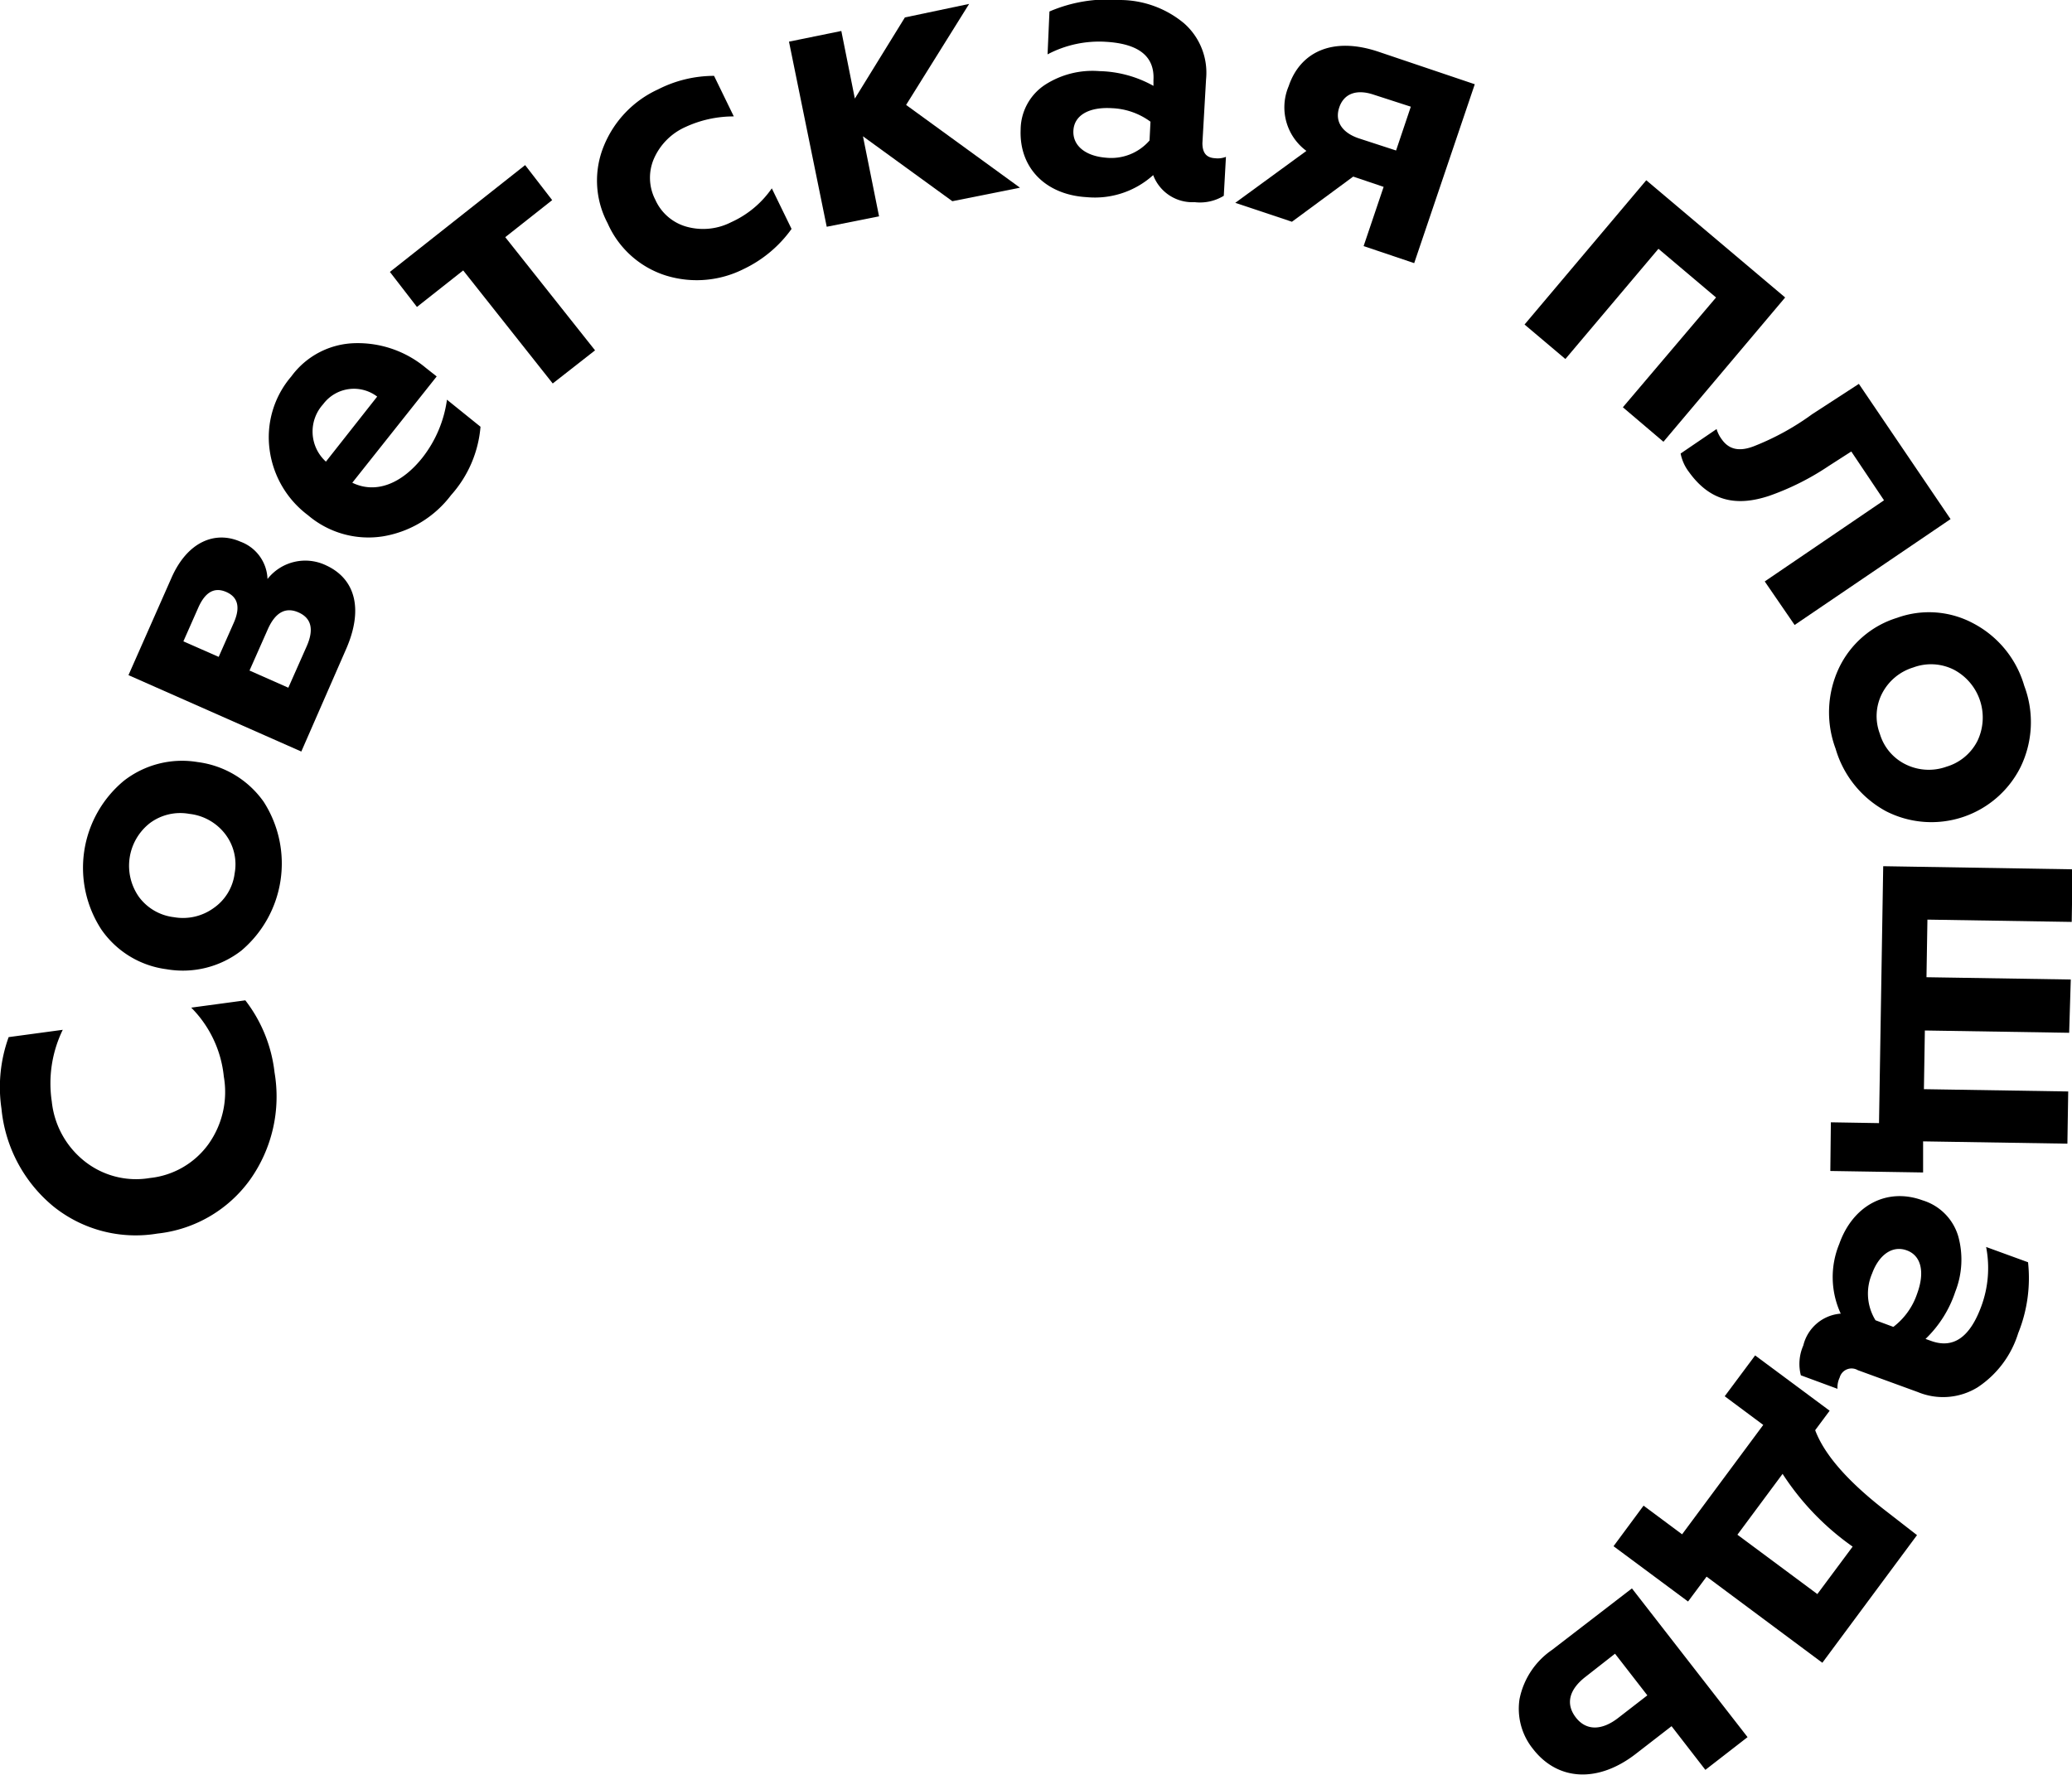
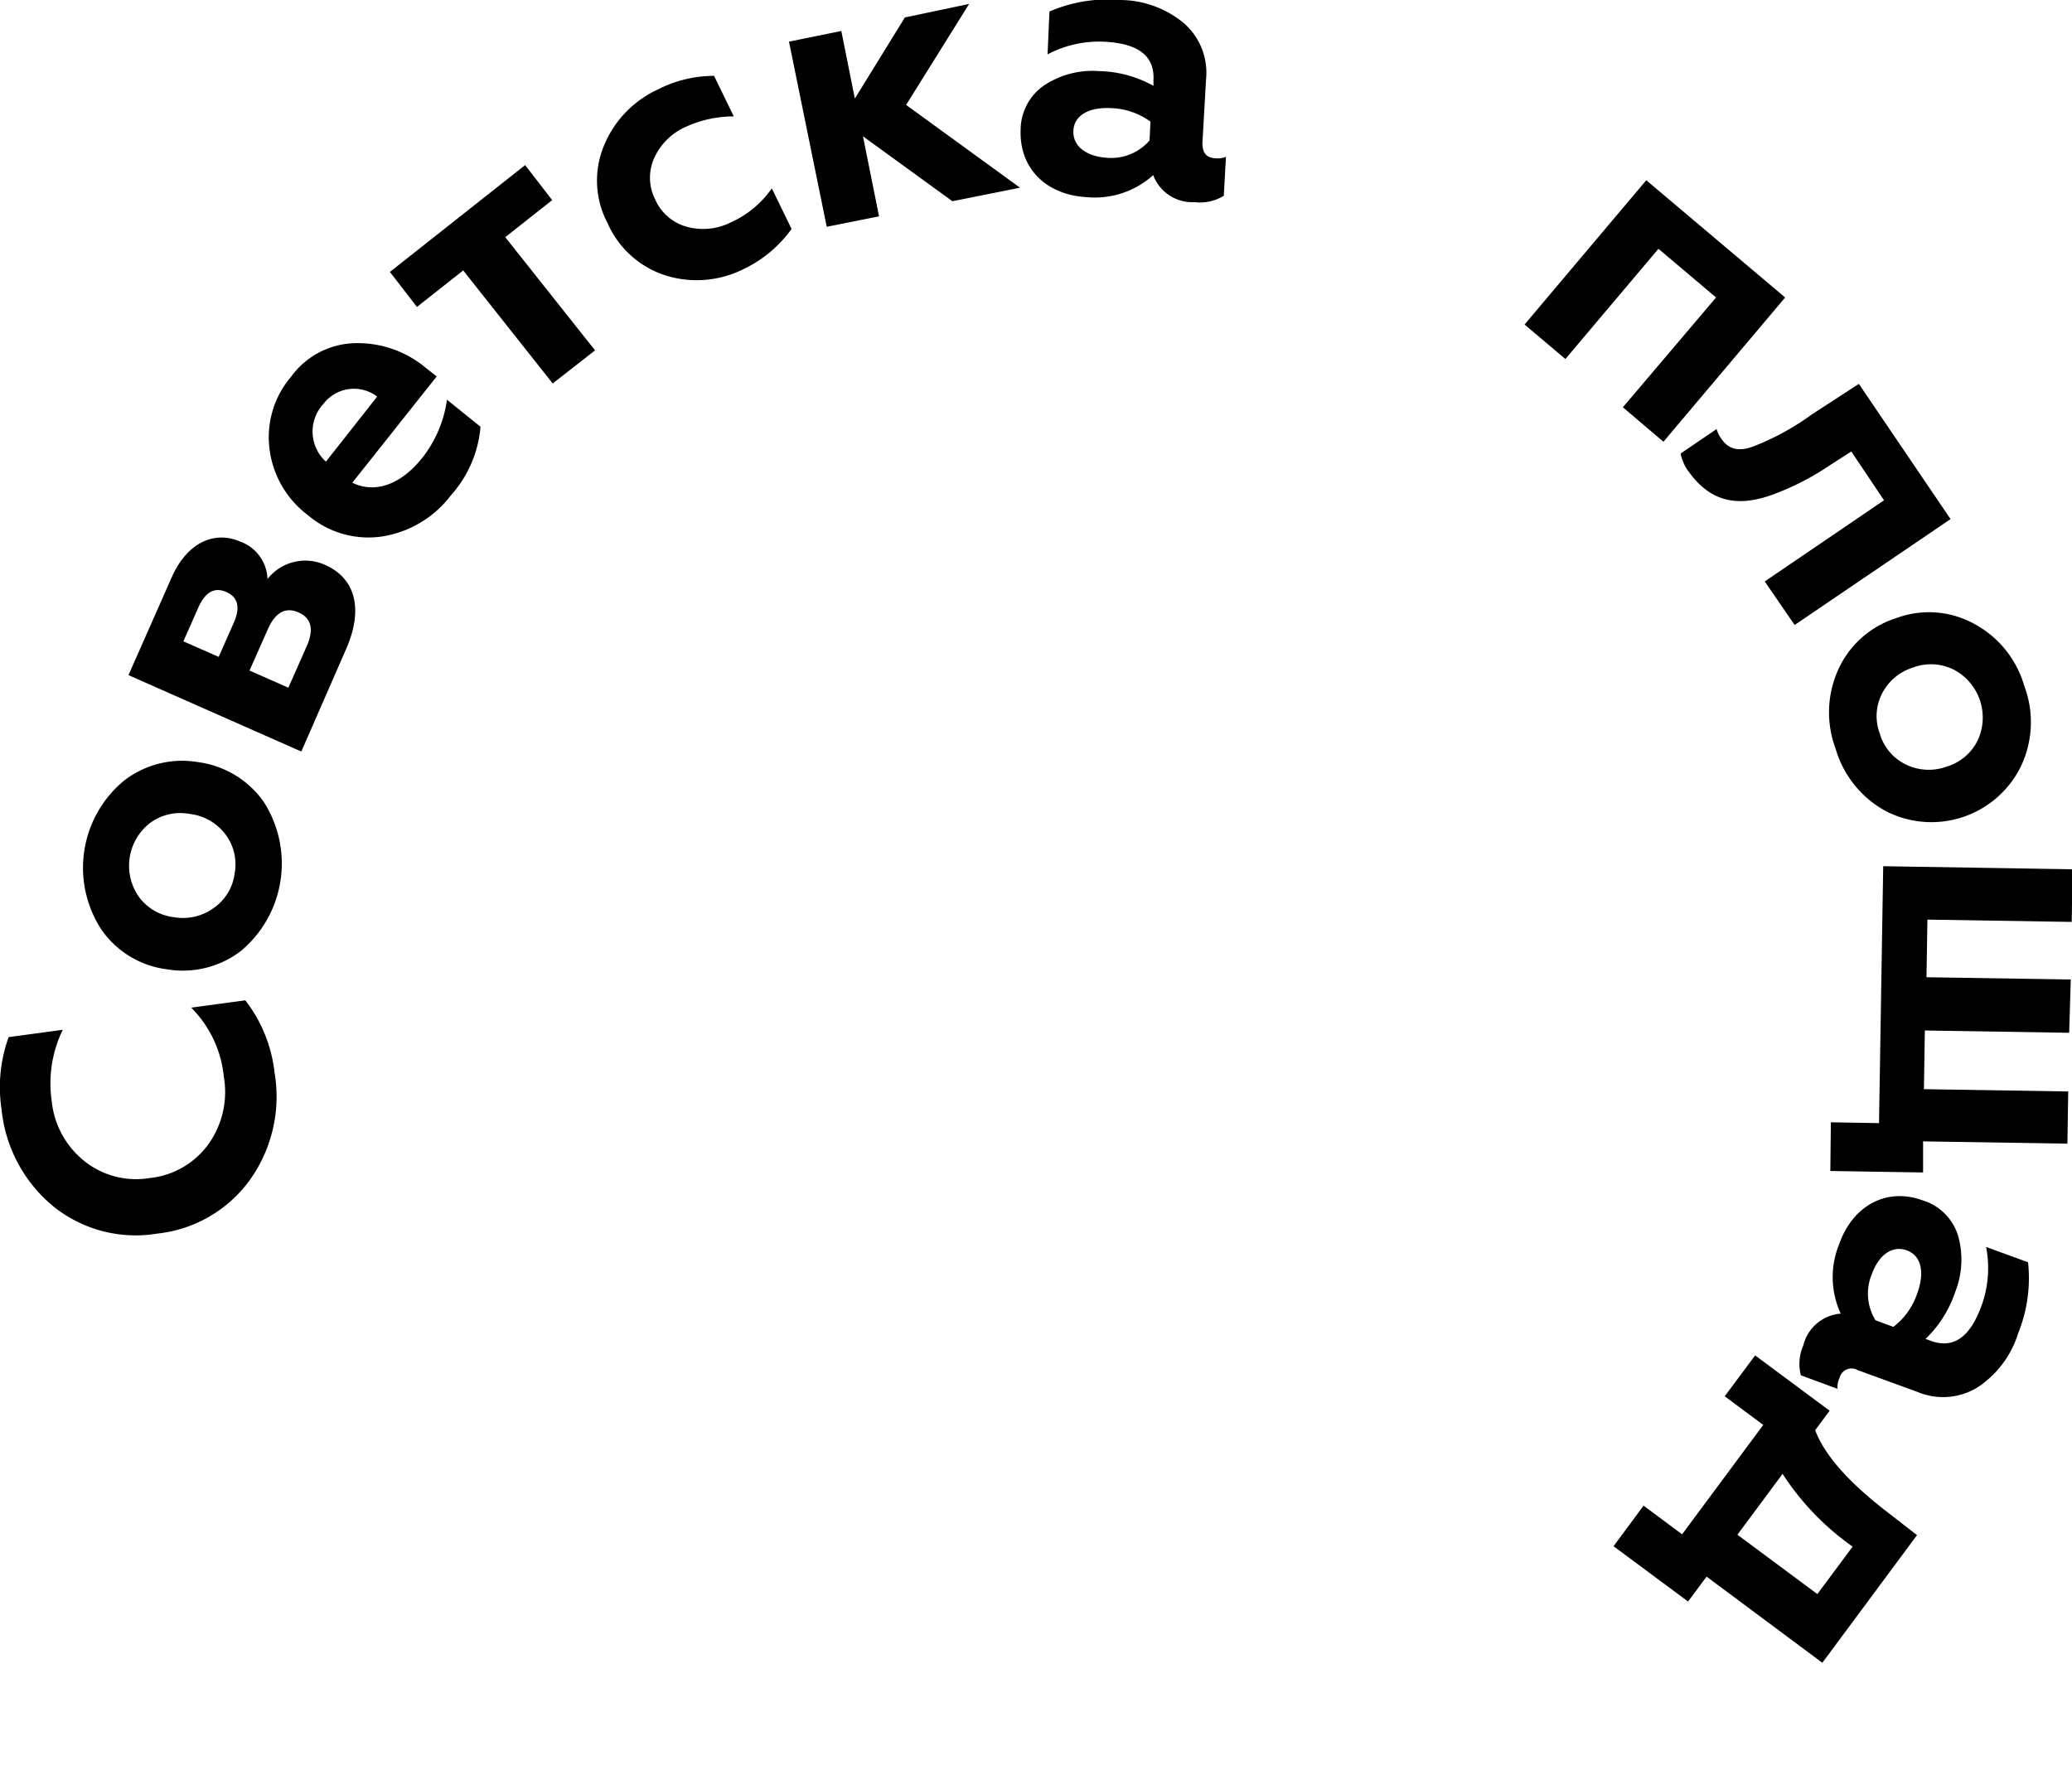
<svg xmlns="http://www.w3.org/2000/svg" viewBox="0 0 153.21 131.27">
  <title>Ресурс 23</title>
  <g id="Слой_2" data-name="Слой 2">
    <g id="Слой_41" data-name="Слой 41">
      <path d="M18.5,87.23a9.71,9.71,0,0,1-6.87,4,9.71,9.71,0,0,1-7.67-2A10.67,10.67,0,0,1,.11,82a10.87,10.87,0,0,1,.53-5.3l4-.54a9.06,9.06,0,0,0-.81,5.31A6.49,6.49,0,0,0,6.28,85.9a6.12,6.12,0,0,0,4.8,1.22,6.12,6.12,0,0,0,4.33-2.5,6.64,6.64,0,0,0,1.14-5,8.41,8.41,0,0,0-2.41-5.1l4-.54a10.65,10.65,0,0,1,2.16,5.33A10.61,10.61,0,0,1,18.5,87.23Z" />
      <path d="M7.5,68.75a8.36,8.36,0,0,1,1.65-11,7,7,0,0,1,5.47-1.39,7.06,7.06,0,0,1,4.88,2.94,8.44,8.44,0,0,1-1.65,11,7.06,7.06,0,0,1-5.53,1.38A6.94,6.94,0,0,1,7.5,68.75Zm9.85-4.16a3.67,3.67,0,0,0-.7-2.91A3.87,3.87,0,0,0,14,60.19a3.76,3.76,0,0,0-2.9.67,4,4,0,0,0-.82,5.48,3.76,3.76,0,0,0,2.58,1.49,3.86,3.86,0,0,0,2.93-.67A3.67,3.67,0,0,0,17.35,64.59Z" />
      <path d="M22.28,55.58,9.5,49.93l3.19-7.22c1.18-2.66,3.22-3.47,5.09-2.65a3.05,3.05,0,0,1,2,2.76,3.55,3.55,0,0,1,4.35-1c2.15,1,2.76,3.24,1.45,6.21Zm-6.11-7,1.11-2.51c.51-1.15.32-1.91-.55-2.29s-1.55,0-2.06,1.14l-1.11,2.51Zm5.15,2.28,1.36-3.07c.55-1.25.34-2.08-.61-2.5s-1.71,0-2.26,1.23l-1.36,3.07Z" />
      <path d="M28.35,39.66a6.89,6.89,0,0,1-5.58-1.56,7.23,7.23,0,0,1-2.83-4.81,6.9,6.9,0,0,1,1.6-5.45,6,6,0,0,1,4.7-2.46,7.84,7.84,0,0,1,5.24,1.82l.81.64L26.05,35.7c1.75.85,3.66.07,5.19-1.86a8.92,8.92,0,0,0,1.81-4.28l2.48,2a8.65,8.65,0,0,1-2.18,5.06A7.93,7.93,0,0,1,28.35,39.66Zm-.46-10.33a2.84,2.84,0,0,0-4,.57,3,3,0,0,0,.21,4.24Z" />
      <path d="M40.87,28.36,34.25,20,30.83,22.7l-2-2.59,10-7.9,2,2.59-3.47,2.74L44,25.91Z" />
      <path d="M49.28,20.39a7,7,0,0,1-4.35-3.88,6.73,6.73,0,0,1-.27-5.74,7.85,7.85,0,0,1,4-4.16,9.11,9.11,0,0,1,4.14-1l1.46,3a8.45,8.45,0,0,0-3.57.78,4.58,4.58,0,0,0-2.33,2.33,3.55,3.55,0,0,0,.1,3.06,3.58,3.58,0,0,0,2.36,2,4.56,4.56,0,0,0,3.25-.35,7.3,7.3,0,0,0,3-2.5l1.46,3A9.21,9.21,0,0,1,55,19.89,7.71,7.71,0,0,1,49.28,20.39Z" />
      <path d="M61.13,16.77,58.34,3.08l3.87-.79,1,5,3.7-6,4.75-1L67,7.76l8.42,6.12-5,1-6.61-4.8L65,16Z" />
      <path d="M90.65,11.6l-.16,2.88a3.37,3.37,0,0,1-2.16.47,3.09,3.09,0,0,1-3.06-2,6.43,6.43,0,0,1-4.92,1.63c-3-.17-5-2.14-4.88-5a4,4,0,0,1,1.82-3.32,6.47,6.47,0,0,1,4-1,8.58,8.58,0,0,1,4,1.09l0-.42c.1-1.76-1.08-2.7-3.54-2.84a8.17,8.17,0,0,0-4.29.93L77.6.85A10.9,10.9,0,0,1,82.83,0a7.43,7.43,0,0,1,4.73,1.73,4.87,4.87,0,0,1,1.62,4.13l-.27,4.72c0,.7.27,1.08.92,1.12A1.67,1.67,0,0,0,90.65,11.6ZM85.07,9a5.15,5.15,0,0,0-2.86-1c-1.68-.1-2.78.52-2.84,1.66s.93,1.88,2.38,2A3.75,3.75,0,0,0,85,10.39Z" />
-       <path d="M91.34,15l5.26-3.84a4,4,0,0,1-1.31-4.79c.83-2.47,3.18-3.71,6.65-2.54l7.11,2.4-4.48,13.23-3.74-1.26,1.48-4.38-2.25-.76-4.53,3.34Zm11.89-3.87,1.09-3.24L101.57,7c-1.25-.42-2.19-.09-2.54.94s.2,1.87,1.44,2.29Z" />
      <path d="M112.73,24l9-10.67L132,22l-9,10.67-3-2.55L126.89,22l-4.26-3.6-6.88,8.15Z" />
      <path d="M136.89,33.39l-1.65,1.06a19.38,19.38,0,0,1-4.42,2.22c-2.32.77-4.31.49-5.93-1.76a3.3,3.3,0,0,1-.62-1.37l2.66-1.81a2.36,2.36,0,0,0,.36.73c.52.76,1.29,1,2.5.5A19.13,19.13,0,0,0,134,30.63l3.45-2.24,6.78,10L132.7,46.22,130.49,43l8.82-6Z" />
      <path d="M145.91,46.1a7.6,7.6,0,0,1,3.77,4.62,7.6,7.6,0,0,1-.27,6A7.37,7.37,0,0,1,139.47,60a7.69,7.69,0,0,1-3.74-4.63,7.69,7.69,0,0,1,.24-5.95,7.06,7.06,0,0,1,4.31-3.73A6.93,6.93,0,0,1,145.91,46.1ZM139,54.26a3.67,3.67,0,0,0,1.93,2.28,3.86,3.86,0,0,0,3,.16,3.76,3.76,0,0,0,2.29-1.91,4,4,0,0,0-1.74-5.26,3.75,3.75,0,0,0-3-.17,3.86,3.86,0,0,0-2.31,1.92A3.67,3.67,0,0,0,139,54.26Z" />
      <path d="M135.38,83l3.56.06.31-19,14,.23-.06,3.89-10.67-.17-.07,4.26,10.67.17L153,76.38l-10.67-.17-.07,4.34,10.67.17-.06,3.86-10.67-.17,0,2.3-6.86-.11Z" />
      <path d="M135.87,102.71l-2.71-1a3.38,3.38,0,0,1,.18-2.2,3.09,3.09,0,0,1,2.77-2.36A6.43,6.43,0,0,1,136,92c1-2.84,3.5-4.2,6.16-3.23a3.94,3.94,0,0,1,2.65,2.7,6.47,6.47,0,0,1-.23,4.06,8.57,8.57,0,0,1-2.2,3.49l.39.14c1.66.61,2.89-.25,3.74-2.57a8.17,8.17,0,0,0,.35-4.37l3.1,1.13a10.89,10.89,0,0,1-.73,5.25,7.42,7.42,0,0,1-3,4,4.87,4.87,0,0,1-4.42.35l-4.44-1.62a.91.91,0,0,0-1.34.55A1.68,1.68,0,0,0,135.87,102.71ZM140,98.13a5.15,5.15,0,0,0,1.76-2.46c.58-1.58.31-2.81-.77-3.2s-2.06.35-2.56,1.71a3.75,3.75,0,0,0,.25,3.46Z" />
      <path d="M129.78,100.24l5.51,4.09-1.07,1.44c.69,1.84,2.47,3.86,5.38,6.09l2.15,1.67-7,9.44-8.56-6.37-1.37,1.84-5.51-4.09,2.22-3,2.85,2.12,6-8.09-2.85-2.12Zm-1.31,13.26,5.91,4.39,2.61-3.51a19.57,19.57,0,0,1-5.18-5.38Z" />
-       <path d="M120.67,117.47l8.55,11-3.12,2.42-2.5-3.23-2.66,2.06c-2.77,2.14-5.74,2-7.58-.37a4.73,4.73,0,0,1-1-3.7,5.77,5.77,0,0,1,2.4-3.63Zm-1.25,4.83L117.25,124c-1.22.94-1.5,2-.74,3s1.91,1,3.13.06l2.17-1.68Z" />
    </g>
  </g>
</svg>